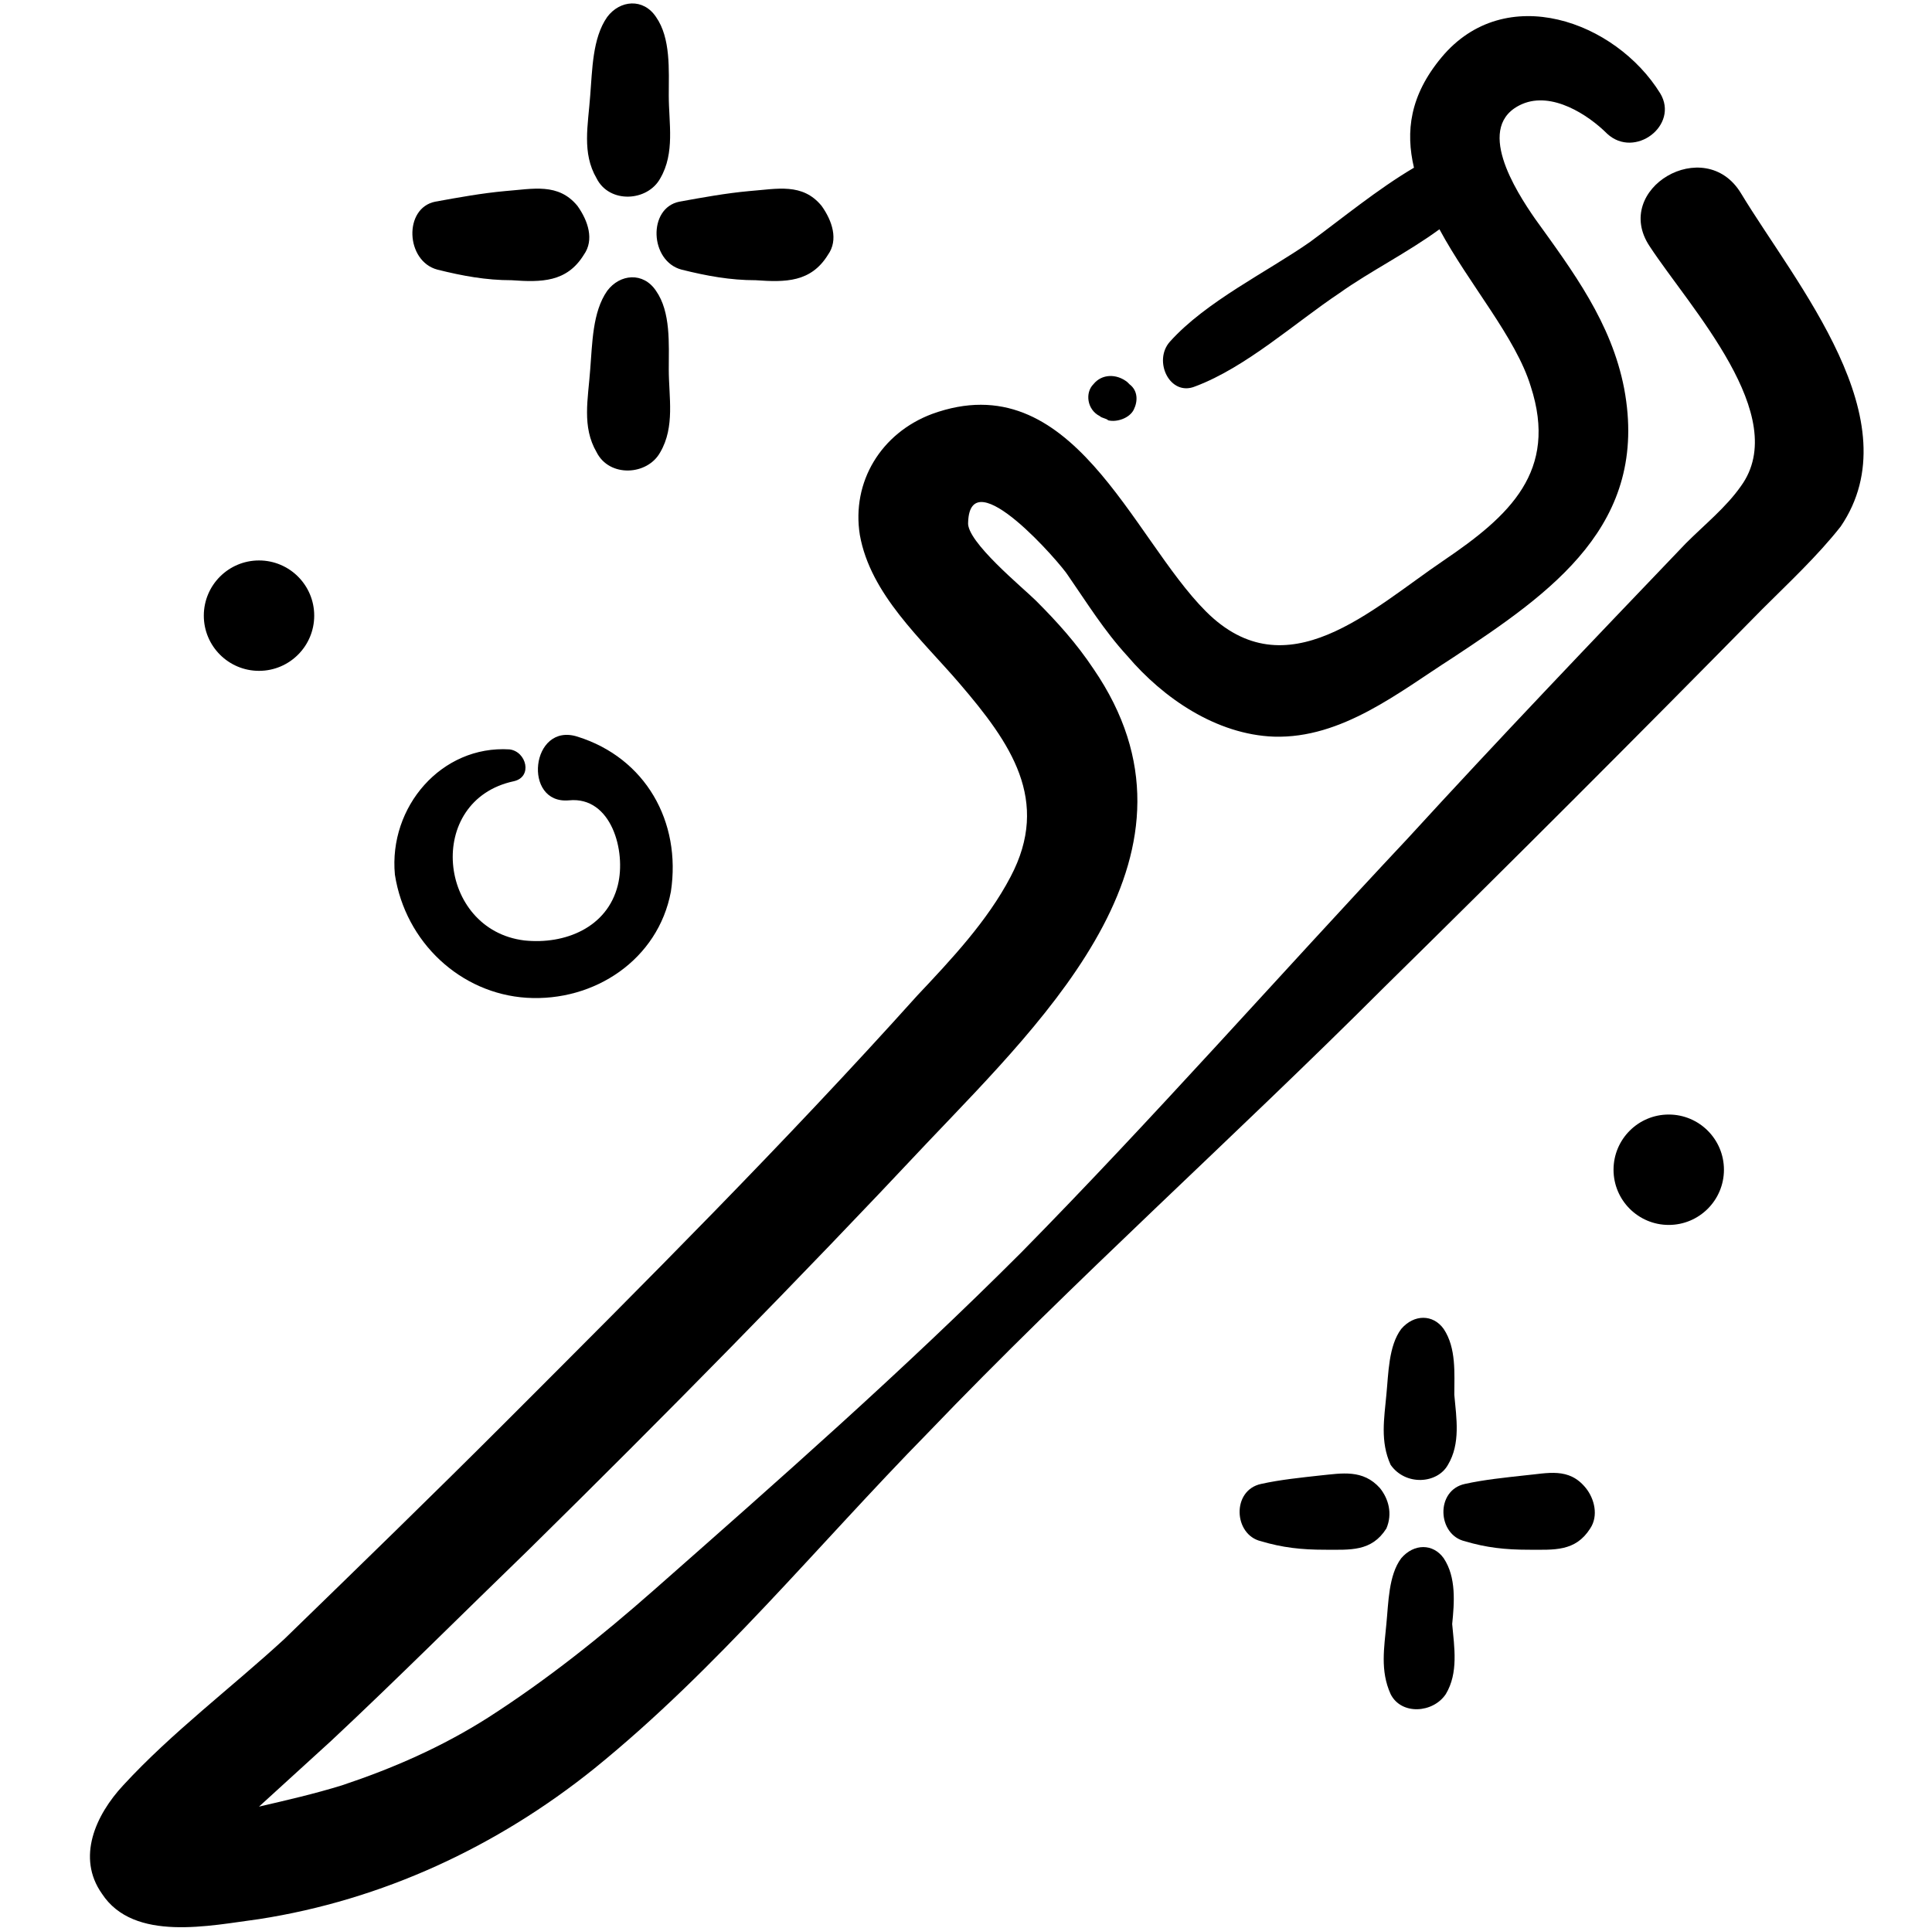
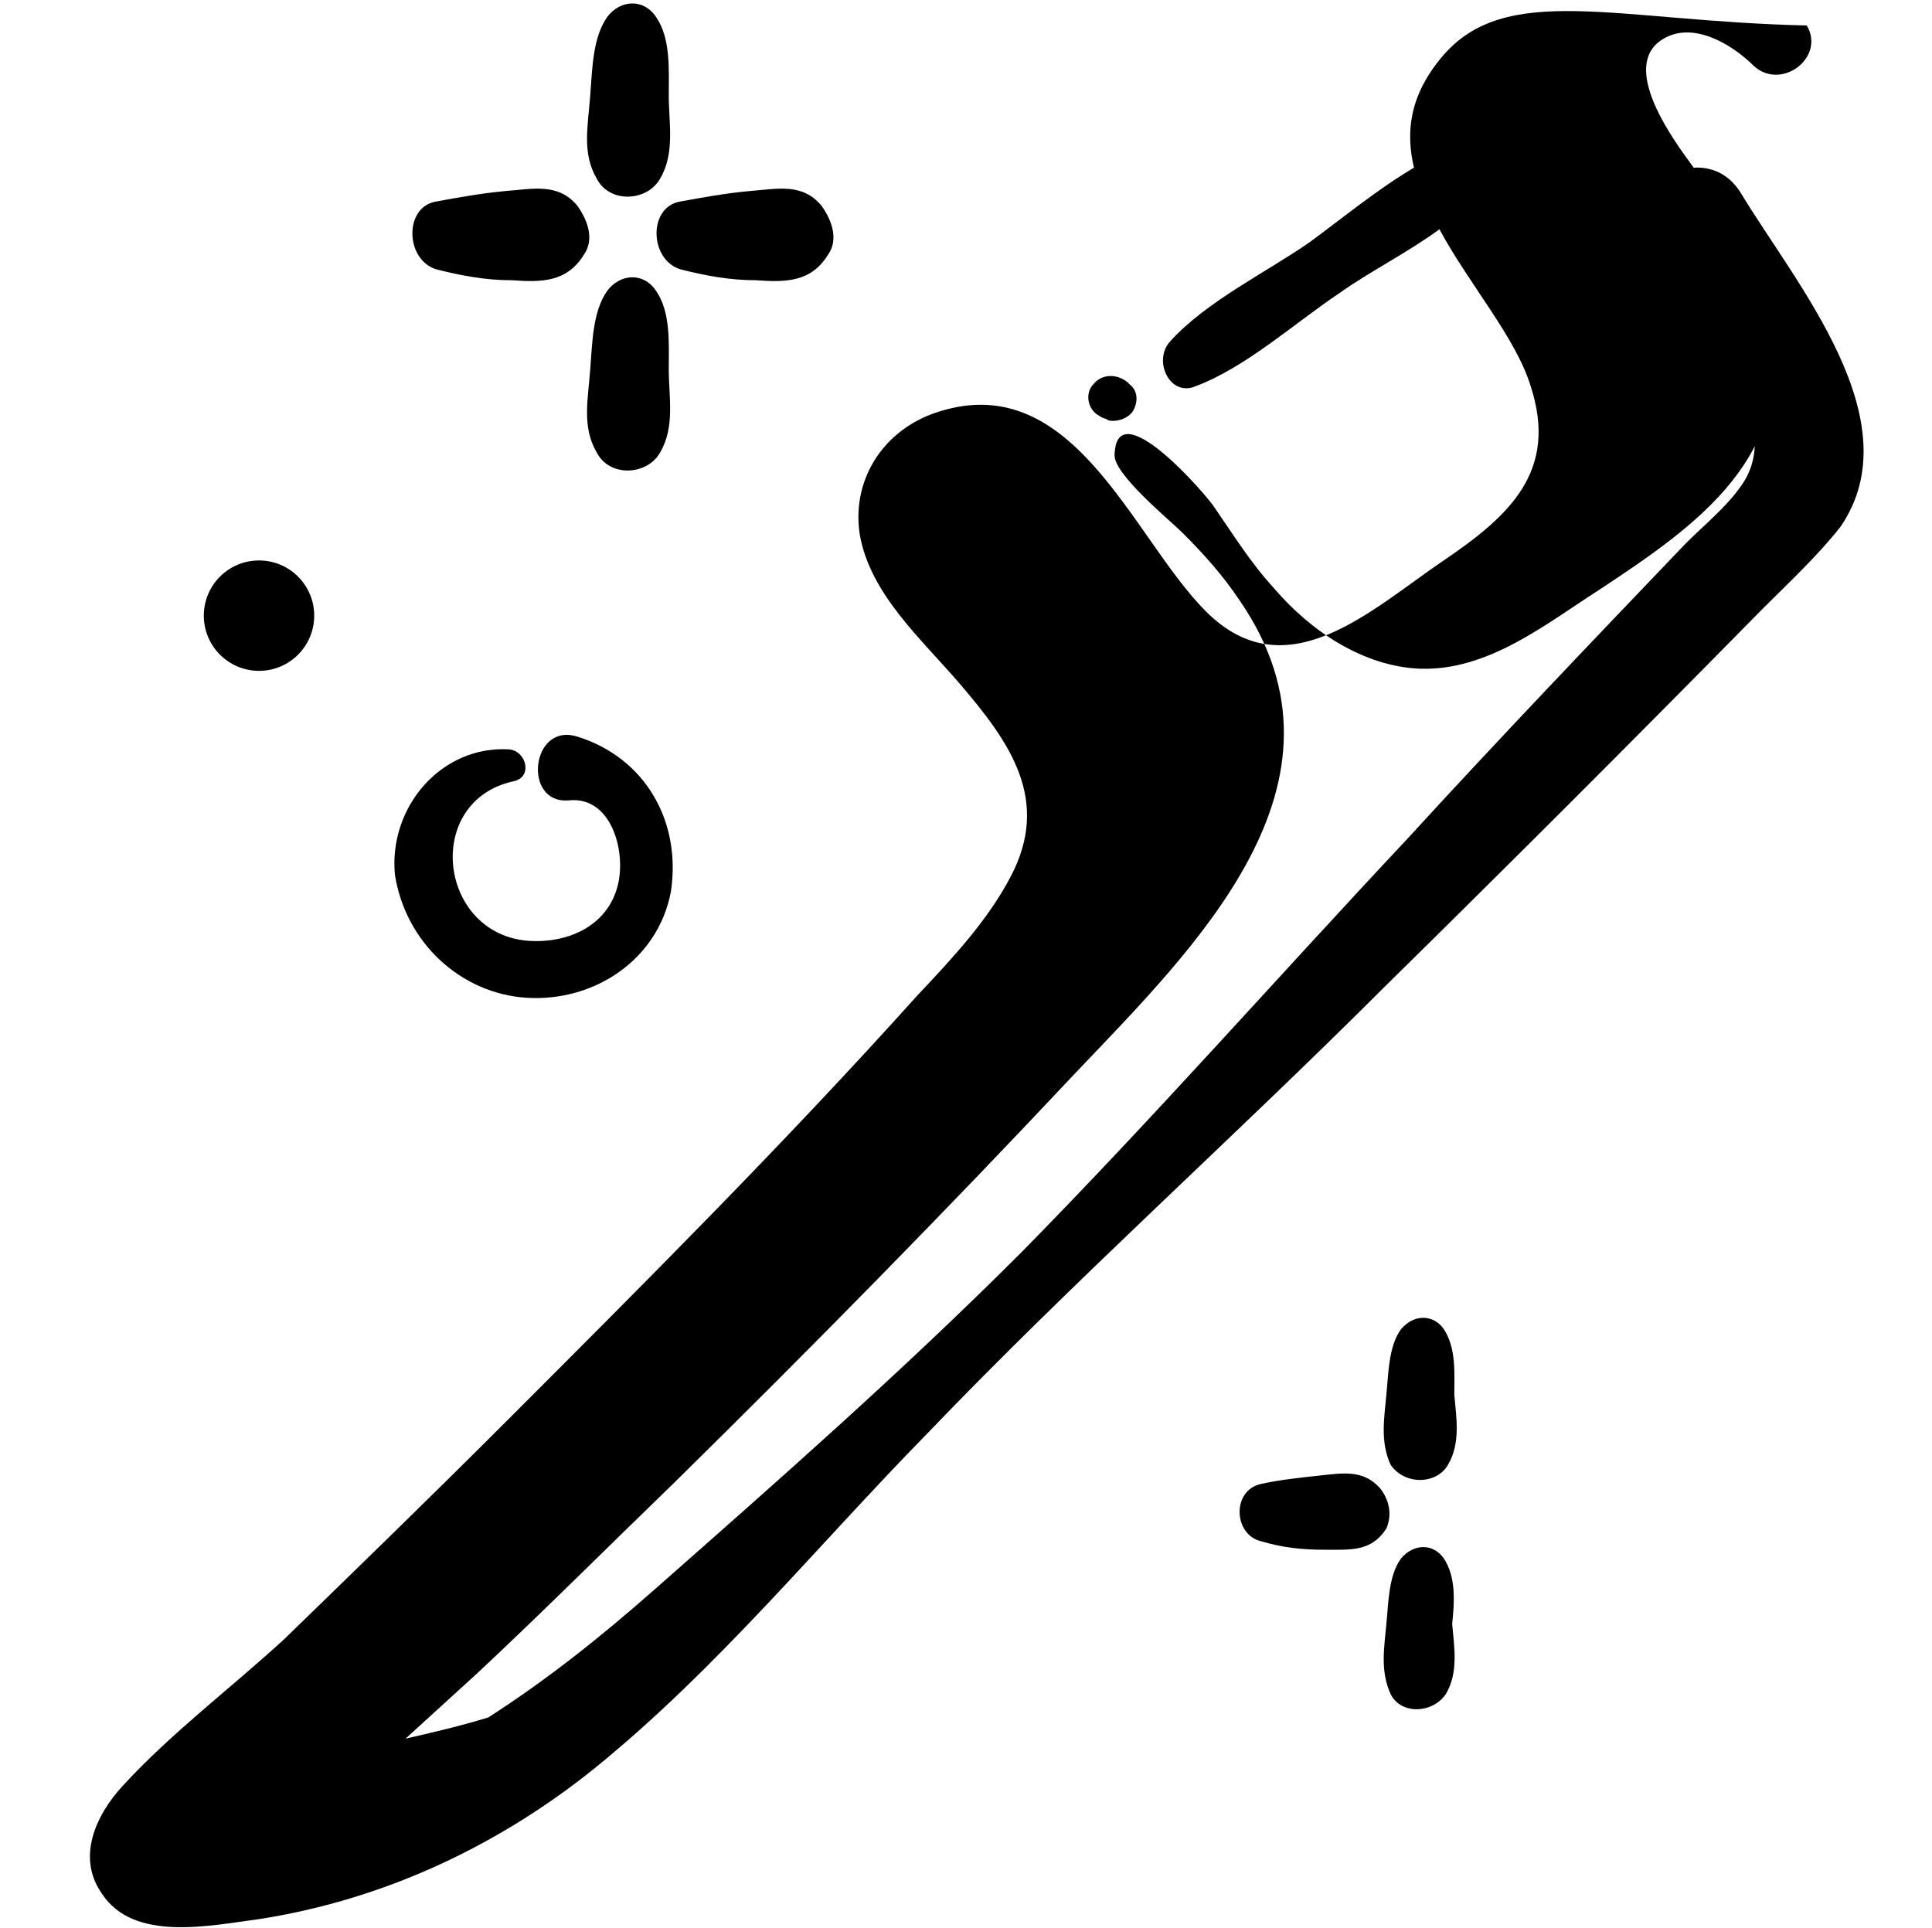
<svg xmlns="http://www.w3.org/2000/svg" version="1.1" id="Layer_1" x="0px" y="0px" viewBox="0 0 91 90.8" style="enable-background:new 0 0 91 90.8;" xml:space="preserve">
  <g>
    <g>
      <circle cx="12.2" cy="29" r="2.6" />
-       <circle cx="78.6" cy="55.1" r="2.6" />
      <path d="M31.1,8.4c0.7-1.2,0.4-2.6,0.4-3.9c0-1.2,0.1-2.7-0.6-3.7c-0.6-0.9-1.7-0.8-2.3,0c-0.7,1-0.7,2.5-0.8,3.7    c-0.1,1.4-0.4,2.7,0.3,3.9C28.7,9.6,30.5,9.5,31.1,8.4z" />
      <path d="M28.6,13.7c-0.7,1-0.7,2.5-0.8,3.7c-0.1,1.4-0.4,2.7,0.3,3.9c0.6,1.2,2.4,1.1,3,0c0.7-1.2,0.4-2.6,0.4-3.9    c0-1.2,0.1-2.7-0.6-3.7C30.3,12.8,29.2,12.9,28.6,13.7z" />
      <path d="M20.6,12.7c1.2,0.3,2.3,0.5,3.5,0.5c1.4,0.1,2.6,0.1,3.4-1.2c0.5-0.7,0.2-1.6-0.3-2.3c-0.9-1.1-2.1-0.8-3.4-0.7    c-1.1,0.1-2.2,0.3-3.3,0.5C19,9.8,19.1,12.3,20.6,12.7z" />
      <path d="M32.1,12.7c1.2,0.3,2.3,0.5,3.5,0.5c1.4,0.1,2.6,0.1,3.4-1.2c0.5-0.7,0.2-1.6-0.3-2.3c-0.9-1.1-2.1-0.8-3.4-0.7    c-1.1,0.1-2.2,0.3-3.3,0.5C30.5,9.8,30.6,12.3,32.1,12.7z" />
      <path d="M68.2,69c0.6-1,0.4-2.2,0.3-3.3c0-1,0.1-2.2-0.5-3.1c-0.5-0.7-1.4-0.7-2,0c-0.6,0.8-0.6,2.1-0.7,3.1    c-0.1,1.1-0.3,2.2,0.2,3.3C66.2,70,67.7,69.9,68.2,69z" />
      <path d="M68,73.4c-0.5-0.7-1.4-0.7-2,0c-0.6,0.8-0.6,2.1-0.7,3.1c-0.1,1.1-0.3,2.2,0.2,3.3c0.5,1,2,0.9,2.6,0    c0.6-1,0.4-2.2,0.3-3.3C68.5,75.5,68.6,74.3,68,73.4z" />
      <path d="M65,70.1c-0.8-0.9-1.8-0.7-2.8-0.6c-0.9,0.1-1.9,0.2-2.8,0.4c-1.4,0.3-1.3,2.4,0,2.7c1,0.3,1.9,0.4,3,0.4    c1.2,0,2.2,0.1,2.9-1C65.6,71.3,65.4,70.6,65,70.1z" />
-       <path d="M71.8,69.5c-0.9,0.1-1.9,0.2-2.8,0.4c-1.4,0.3-1.3,2.4,0,2.7c1,0.3,1.9,0.4,3,0.4c1.2,0,2.2,0.1,2.9-1    c0.4-0.6,0.2-1.4-0.2-1.9C73.9,69.1,72.9,69.4,71.8,69.5z" />
-       <path d="M82,9.1c-1.7-2.8-6.1-0.2-4.3,2.5c1.9,2.9,6.7,8,4.3,11.3c-0.7,1-1.7,1.8-2.6,2.7c-4.4,4.6-8.8,9.2-13.1,13.9    C60.2,46,54.3,52.7,48.1,59c-5.6,5.6-11.4,10.7-17.3,15.9c-2.5,2.2-5,4.2-7.8,6c-2.2,1.4-4.5,2.4-6.9,3.2c-1.3,0.4-2.6,0.7-3.9,1    l0,0c1.1-1,2.3-2.1,3.4-3.1c3.1-2.9,6.2-6,9.3-9c6.4-6.3,12.7-12.7,18.8-19.2c5.7-6,13.7-13.7,7.8-22.3c-0.8-1.2-1.7-2.2-2.7-3.2    c-0.6-0.6-3.3-2.8-3.2-3.7c0.1-3,4.4,2,4.7,2.5c0.9,1.3,1.7,2.6,2.8,3.8c1.7,2,4.2,3.7,6.9,3.8c3.2,0.1,5.9-2.1,8.4-3.7    c4.7-3.1,9.3-6.3,8.1-12.7c-0.6-3.1-2.4-5.5-4.2-8c-0.9-1.3-2.9-4.4-0.6-5.4c1.4-0.6,3.1,0.5,4,1.4c1.3,1.2,3.4-0.4,2.5-1.9    C76.1,1,70.9-0.9,67.9,2.7c-1.5,1.8-1.7,3.5-1.3,5.2c-1.7,1-3.4,2.4-4.9,3.5c-2,1.4-4.9,2.8-6.6,4.7c-0.8,0.9,0,2.6,1.2,2.1    c2.4-0.9,4.7-3,6.8-4.4c1.4-1,3.2-1.9,4.7-3c1.4,2.6,3.6,5.1,4.3,7.4c1.3,4-1,6.1-4.1,8.2c-3.4,2.3-7.4,6.2-11.2,2.4    c-3.5-3.5-6.3-11.7-12.9-9.3c-2.4,0.9-3.8,3.2-3.4,5.7c0.5,2.8,2.9,4.9,4.7,7c2.4,2.8,4.3,5.5,2.4,9.1c-1.1,2.1-2.8,3.9-4.4,5.6    C37,53.8,30.4,60.4,23.8,67c-3.4,3.4-6.9,6.8-10.4,10.2c-2.5,2.3-5.3,4.4-7.6,6.9c-1.3,1.4-2.2,3.4-1,5.1c1.5,2.3,5.1,1.5,7.4,1.2    C18,89.5,23.4,87,28,83.3c5.8-4.7,10.5-10.5,15.7-15.8c6.9-7.2,14.4-13.9,21.5-21c6-5.9,11.9-11.8,17.8-17.8    c1.2-1.2,2.6-2.5,3.7-3.9C90.1,19.8,84.6,13.4,82,9.1z" />
+       <path d="M82,9.1c-1.7-2.8-6.1-0.2-4.3,2.5c1.9,2.9,6.7,8,4.3,11.3c-0.7,1-1.7,1.8-2.6,2.7c-4.4,4.6-8.8,9.2-13.1,13.9    C60.2,46,54.3,52.7,48.1,59c-5.6,5.6-11.4,10.7-17.3,15.9c-2.5,2.2-5,4.2-7.8,6c-1.3,0.4-2.6,0.7-3.9,1    l0,0c1.1-1,2.3-2.1,3.4-3.1c3.1-2.9,6.2-6,9.3-9c6.4-6.3,12.7-12.7,18.8-19.2c5.7-6,13.7-13.7,7.8-22.3c-0.8-1.2-1.7-2.2-2.7-3.2    c-0.6-0.6-3.3-2.8-3.2-3.7c0.1-3,4.4,2,4.7,2.5c0.9,1.3,1.7,2.6,2.8,3.8c1.7,2,4.2,3.7,6.9,3.8c3.2,0.1,5.9-2.1,8.4-3.7    c4.7-3.1,9.3-6.3,8.1-12.7c-0.6-3.1-2.4-5.5-4.2-8c-0.9-1.3-2.9-4.4-0.6-5.4c1.4-0.6,3.1,0.5,4,1.4c1.3,1.2,3.4-0.4,2.5-1.9    C76.1,1,70.9-0.9,67.9,2.7c-1.5,1.8-1.7,3.5-1.3,5.2c-1.7,1-3.4,2.4-4.9,3.5c-2,1.4-4.9,2.8-6.6,4.7c-0.8,0.9,0,2.6,1.2,2.1    c2.4-0.9,4.7-3,6.8-4.4c1.4-1,3.2-1.9,4.7-3c1.4,2.6,3.6,5.1,4.3,7.4c1.3,4-1,6.1-4.1,8.2c-3.4,2.3-7.4,6.2-11.2,2.4    c-3.5-3.5-6.3-11.7-12.9-9.3c-2.4,0.9-3.8,3.2-3.4,5.7c0.5,2.8,2.9,4.9,4.7,7c2.4,2.8,4.3,5.5,2.4,9.1c-1.1,2.1-2.8,3.9-4.4,5.6    C37,53.8,30.4,60.4,23.8,67c-3.4,3.4-6.9,6.8-10.4,10.2c-2.5,2.3-5.3,4.4-7.6,6.9c-1.3,1.4-2.2,3.4-1,5.1c1.5,2.3,5.1,1.5,7.4,1.2    C18,89.5,23.4,87,28,83.3c5.8-4.7,10.5-10.5,15.7-15.8c6.9-7.2,14.4-13.9,21.5-21c6-5.9,11.9-11.8,17.8-17.8    c1.2-1.2,2.6-2.5,3.7-3.9C90.1,19.8,84.6,13.4,82,9.1z" />
      <path d="M51.8,19.6c0.1,0.1,0.3,0.1,0.4,0.2c0.4,0.1,1-0.1,1.2-0.5s0.2-0.9-0.2-1.2L53.1,18c-0.5-0.4-1.2-0.4-1.6,0.1    C51.1,18.5,51.2,19.3,51.8,19.6z" />
      <path d="M24.8,47c3.2,0.2,6.2-1.8,6.8-5c0.5-3.3-1.2-6.3-4.4-7.3c-2.2-0.7-2.6,3.2-0.4,3c2-0.2,2.7,2.4,2.3,4    c-0.5,2-2.5,2.8-4.4,2.6c-4.1-0.5-4.7-6.6-0.5-7.5c0.9-0.2,0.6-1.4-0.2-1.5c-3.2-0.2-5.7,2.7-5.4,5.9C19.1,44.4,21.7,46.8,24.8,47    z" />
    </g>
  </g>
</svg>